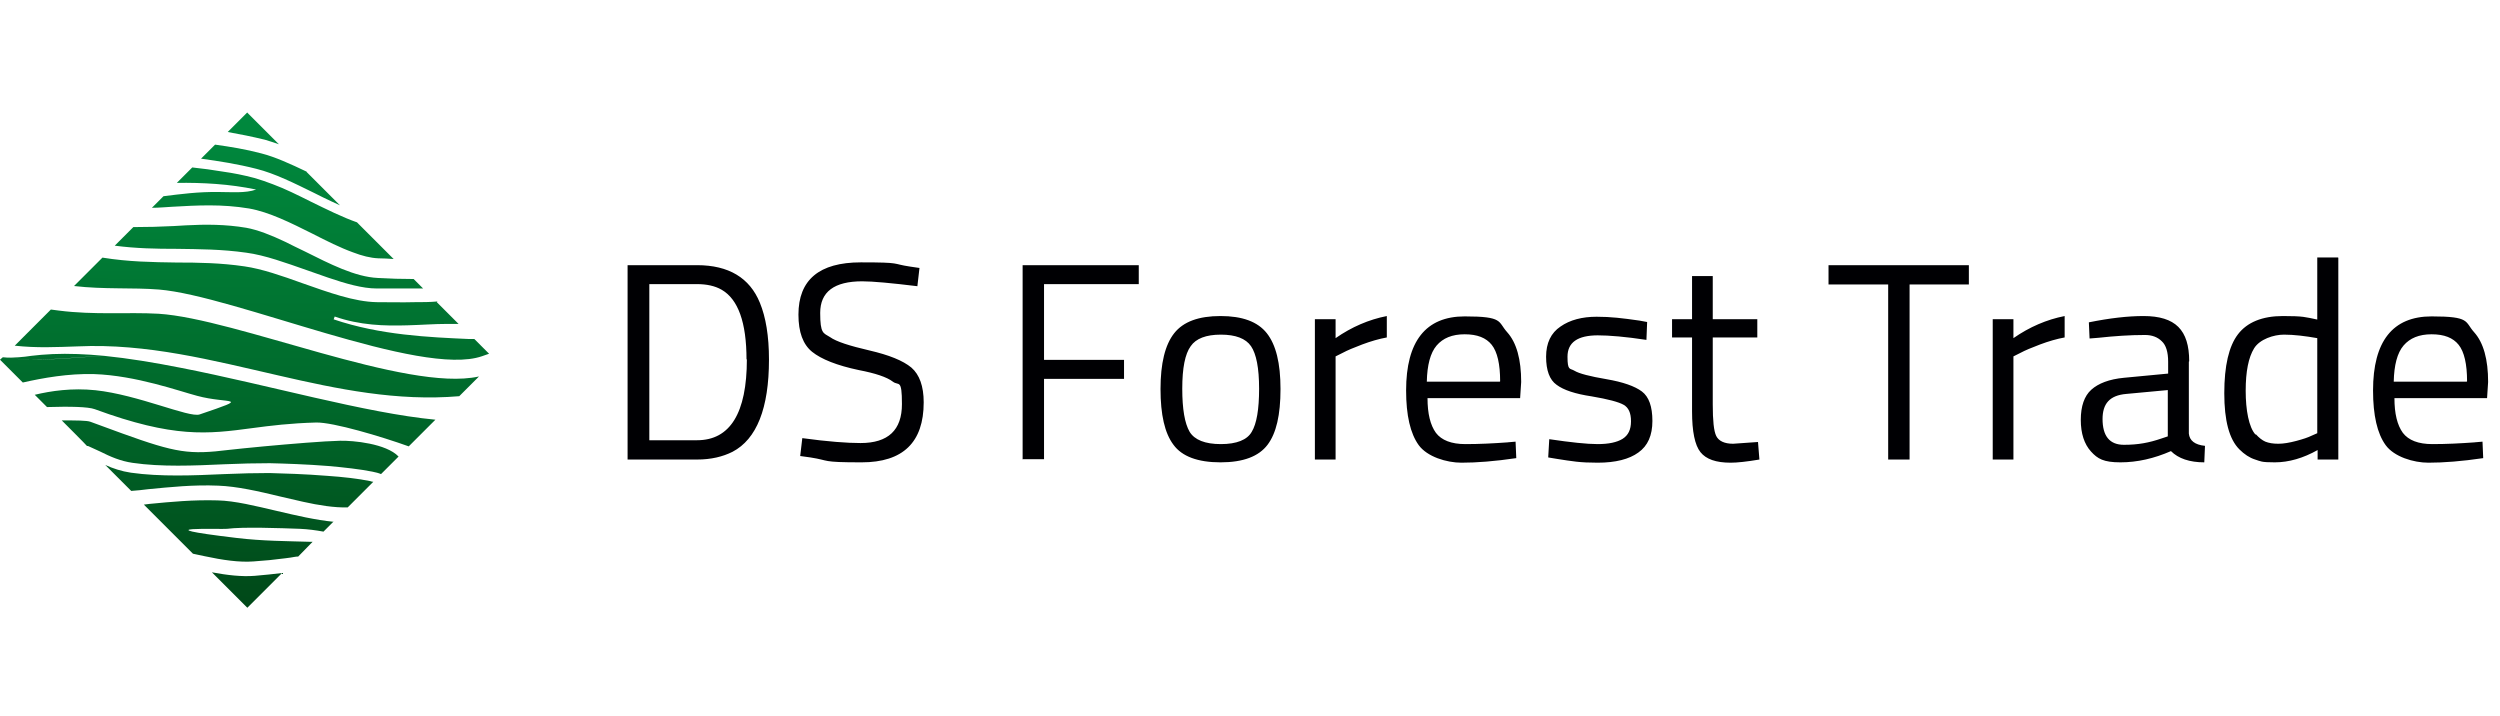
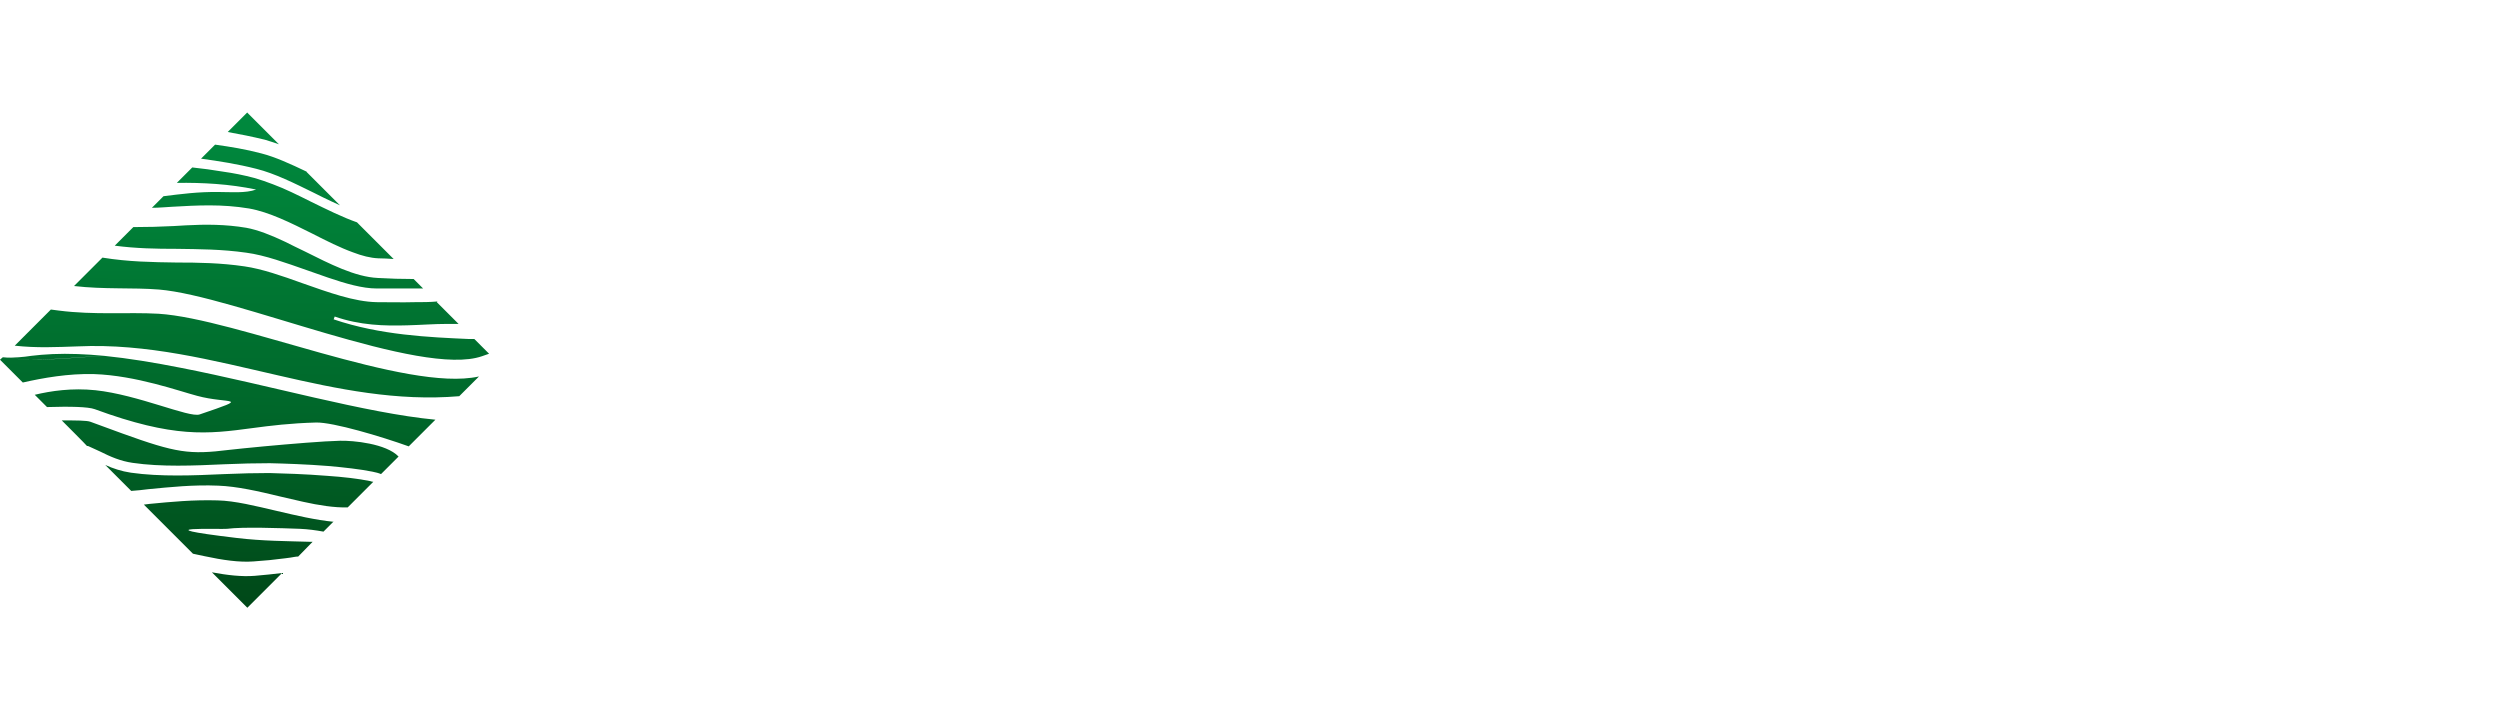
<svg xmlns="http://www.w3.org/2000/svg" width="178" height="51" viewBox="0 0 178 51" fill="none">
  <path fill-rule="evenodd" clip-rule="evenodd" d="M17.611 8.025L19.859 10.273C19.51 10.148 19.185 10.048 18.86 9.948C17.936 9.724 17.061 9.549 16.212 9.399L17.611 8V8.025ZM21.833 12.247L24.206 14.62C23.806 14.445 23.407 14.245 22.982 14.045L22.382 13.745C20.959 13.046 19.56 12.347 18.261 12.022C16.887 11.672 15.588 11.472 14.314 11.297L15.313 10.298C16.387 10.448 17.486 10.623 18.61 10.923C19.585 11.172 20.684 11.672 21.833 12.222V12.247ZM25.455 15.844C24.381 15.469 23.232 14.895 22.108 14.345C21.208 13.895 20.309 13.446 19.435 13.121C18.985 12.946 18.535 12.796 18.111 12.671C17.361 12.472 16.612 12.322 15.887 12.222C15.138 12.097 14.414 11.997 13.689 11.922L12.59 13.021C14.414 12.996 16.337 13.096 18.236 13.496C17.486 13.77 16.412 13.671 15.613 13.671C14.114 13.646 12.865 13.82 11.641 13.97L10.816 14.795C11.316 14.795 11.791 14.745 12.29 14.72C14.039 14.62 15.788 14.52 17.736 14.845C19.16 15.094 20.709 15.869 22.257 16.643C23.232 17.143 24.231 17.642 25.13 17.967C25.78 18.217 26.379 18.367 26.929 18.392C27.303 18.392 27.653 18.417 28.028 18.442L25.405 15.819L25.455 15.844ZM29.452 19.866L30.126 20.54C29.901 20.54 29.702 20.54 29.477 20.54H29.152C28.378 20.54 27.603 20.54 26.829 20.54C25.805 20.54 24.606 20.19 23.357 19.766C22.857 19.591 22.357 19.416 21.858 19.241C20.359 18.716 18.86 18.167 17.536 17.992C15.787 17.742 14.164 17.742 12.565 17.717C11.116 17.717 9.692 17.692 8.169 17.492L9.493 16.169C10.467 16.169 11.441 16.144 12.39 16.094L13.24 16.044C14.639 15.969 16.062 15.969 17.536 16.218C18.36 16.368 19.31 16.743 20.309 17.218C20.759 17.443 21.208 17.667 21.683 17.892C23.482 18.791 25.28 19.716 26.904 19.791C27.753 19.841 28.602 19.866 29.452 19.866ZM31.101 21.514L32.649 23.063C32.374 23.063 32.1 23.063 31.825 23.063C30.901 23.063 29.976 23.138 29.002 23.163C27.353 23.213 25.63 23.163 23.831 22.538L23.756 22.738C27.054 23.863 30.576 24.012 33.374 24.137H33.773L34.822 25.186C34.648 25.236 34.498 25.311 34.323 25.361C29.951 26.885 16.712 21.065 11.316 20.615C9.418 20.465 7.419 20.615 5.271 20.365L7.294 18.342C9.143 18.642 10.841 18.667 12.565 18.692C14.114 18.692 15.713 18.716 17.411 18.966C18.635 19.141 20.084 19.641 21.533 20.165C23.382 20.815 25.23 21.489 26.829 21.514C27.728 21.514 28.627 21.539 29.527 21.514C30.076 21.514 30.601 21.514 31.15 21.464L31.101 21.514ZM34.073 26.81C28.952 27.934 16.812 22.688 11.291 22.339C9.093 22.214 6.745 22.439 4.197 22.114C3.997 22.089 3.822 22.064 3.622 22.039L1.049 24.612C2.598 24.787 4.072 24.712 5.546 24.662C10.467 24.437 15.138 25.661 19.834 26.735C24.056 27.709 28.278 28.584 32.699 28.209L34.098 26.81H34.073ZM31.001 29.883C26.005 29.408 19.135 27.41 12.865 26.186C10.966 25.811 9.143 25.511 7.419 25.336C5.021 25.436 2.773 25.786 0.2 25.461C2.748 25.786 5.021 25.461 7.419 25.336C6.12 25.211 4.871 25.162 3.747 25.211C3.148 25.236 2.648 25.286 2.223 25.336C1.923 25.386 1.649 25.411 1.349 25.436C0.974 25.461 0.625 25.486 0.2 25.436L0 25.611L1.624 27.235C3.048 26.91 4.871 26.585 6.695 26.635C9.692 26.735 12.79 27.859 14.039 28.184C16.237 28.784 18.036 28.209 14.214 29.508C13.464 29.758 9.842 28.109 6.795 27.784C5.121 27.61 3.622 27.834 2.473 28.109L3.347 28.983C4.971 28.933 6.27 28.959 6.745 29.133C12.39 31.207 14.788 30.907 17.961 30.482C19.26 30.307 20.684 30.133 22.507 30.083C23.731 30.058 27.154 31.082 29.102 31.781L31.001 29.883ZM28.328 32.556L27.129 33.755C26.954 33.68 26.754 33.63 26.504 33.58C25.63 33.405 24.506 33.28 23.382 33.18C21.833 33.055 20.234 33.005 19.21 32.98C18.211 32.98 17.111 33.005 15.987 33.055C13.814 33.155 11.491 33.255 9.443 32.955C8.568 32.83 7.844 32.506 7.144 32.156C6.845 32.031 6.57 31.881 6.27 31.756H6.195C6.195 31.731 4.397 29.933 4.397 29.933C5.421 29.933 6.195 29.933 6.445 30.033C7.294 30.357 8.044 30.607 8.693 30.857C12.565 32.256 13.489 32.381 16.312 32.031C16.762 31.981 17.711 31.881 18.785 31.781C20.684 31.606 23.057 31.407 24.206 31.382C25.13 31.357 27.503 31.581 28.378 32.506L28.328 32.556ZM26.579 34.304C26.504 34.304 26.429 34.279 26.354 34.254C25.505 34.079 24.406 33.955 23.307 33.88C21.758 33.755 20.159 33.705 19.185 33.68C18.211 33.68 17.137 33.705 15.987 33.755C13.789 33.855 11.416 33.955 9.318 33.655C8.643 33.555 8.044 33.355 7.494 33.105L9.343 34.954C9.742 34.929 10.167 34.879 10.567 34.829C12.14 34.679 13.764 34.504 15.538 34.579C16.887 34.629 18.41 34.979 19.959 35.353C20.509 35.478 21.058 35.603 21.583 35.728C22.707 35.978 23.806 36.153 24.756 36.128L26.604 34.279L26.579 34.304ZM23.756 37.127L23.032 37.852C22.482 37.752 21.933 37.677 21.358 37.652C19.959 37.602 17.286 37.502 16.162 37.652C15.887 37.702 9.717 37.452 16.837 38.301C18.685 38.526 20.484 38.526 22.058 38.576H22.257L21.233 39.625C21.058 39.625 20.859 39.675 20.684 39.7L20.309 39.75C19.56 39.85 18.81 39.925 18.036 39.975C17.037 40.05 15.838 39.875 14.563 39.6C14.289 39.55 14.014 39.475 13.739 39.425L10.242 35.928L10.642 35.878C12.19 35.728 13.764 35.578 15.488 35.628C16.712 35.653 18.211 36.028 19.709 36.378C21.083 36.702 22.482 37.027 23.756 37.152V37.127ZM20.084 40.799L17.611 43.272L15.088 40.749C16.162 40.949 17.211 41.074 18.136 40.999C18.785 40.949 19.435 40.874 20.084 40.799Z" fill="url(#paint0_linear_12128_59347)" />
-   <path fill-rule="evenodd" clip-rule="evenodd" d="M49.63 32.719H44.684V18.88H49.63C51.878 18.88 53.377 19.779 54.101 21.552C54.526 22.577 54.751 23.926 54.751 25.599C54.751 29.072 53.876 31.27 52.153 32.169C51.453 32.519 50.629 32.719 49.63 32.719ZM72.811 32.719V18.88H81.08V20.229H74.335V25.624H80.031V26.973H74.335V32.694H72.786L72.811 32.719ZM82.629 27.698C82.629 25.874 82.953 24.55 83.603 23.726C84.252 22.901 85.352 22.502 86.9 22.502C88.449 22.502 89.548 22.901 90.198 23.726C90.847 24.55 91.172 25.849 91.172 27.698C91.172 29.546 90.872 30.845 90.248 31.67C89.623 32.494 88.524 32.919 86.9 32.919C85.277 32.919 84.153 32.494 83.553 31.67C82.928 30.845 82.629 29.521 82.629 27.698ZM84.177 27.673C84.177 29.122 84.352 30.146 84.702 30.745C85.052 31.32 85.801 31.62 86.925 31.62C88.049 31.62 88.799 31.32 89.124 30.745C89.473 30.171 89.648 29.146 89.648 27.673C89.648 26.199 89.448 25.2 89.074 24.65C88.699 24.101 87.975 23.826 86.925 23.826C85.876 23.826 85.152 24.101 84.777 24.65C84.377 25.2 84.177 26.199 84.177 27.673ZM93.62 32.719V22.727H95.094V24.076C96.243 23.276 97.467 22.752 98.741 22.502V24.026C98.191 24.125 97.592 24.3 96.992 24.525C96.393 24.75 95.918 24.95 95.594 25.125L95.094 25.375V32.719H93.595H93.62ZM107.334 31.495L107.909 31.445L107.959 32.619C106.435 32.844 105.136 32.944 104.062 32.944C102.988 32.944 101.614 32.519 101.014 31.695C100.415 30.87 100.115 29.571 100.115 27.798C100.115 24.3 101.514 22.527 104.287 22.527C107.059 22.527 106.635 22.901 107.309 23.651C107.984 24.4 108.308 25.599 108.308 27.198L108.233 28.347H101.639C101.639 29.446 101.839 30.271 102.238 30.82C102.638 31.345 103.337 31.62 104.337 31.62C105.336 31.62 106.335 31.57 107.359 31.495H107.334ZM106.81 27.148C106.81 25.924 106.61 25.05 106.21 24.55C105.81 24.051 105.186 23.801 104.287 23.801C103.387 23.801 102.738 24.076 102.288 24.6C101.839 25.125 101.614 25.999 101.589 27.173H106.785L106.81 27.148ZM113.779 23.876C112.33 23.876 111.606 24.375 111.606 25.399C111.606 26.424 111.781 26.199 112.105 26.399C112.43 26.599 113.205 26.798 114.379 26.998C115.553 27.198 116.402 27.498 116.902 27.873C117.401 28.247 117.651 28.947 117.651 29.971C117.651 30.995 117.326 31.744 116.652 32.219C116.002 32.694 115.028 32.944 113.754 32.944C112.48 32.944 111.956 32.844 110.831 32.669L110.232 32.569L110.307 31.27C111.831 31.495 112.98 31.62 113.754 31.62C114.529 31.62 115.128 31.495 115.528 31.245C115.927 30.995 116.127 30.595 116.127 29.996C116.127 29.396 115.952 29.022 115.603 28.822C115.253 28.622 114.504 28.422 113.329 28.222C112.155 28.047 111.331 27.773 110.831 27.398C110.332 27.048 110.082 26.374 110.082 25.399C110.082 24.425 110.432 23.701 111.106 23.251C111.781 22.777 112.655 22.552 113.679 22.552C114.703 22.552 115.503 22.652 116.727 22.826L117.276 22.927L117.226 24.2C115.753 23.976 114.578 23.876 113.729 23.876H113.779ZM125.12 24.026H121.948V28.797C121.948 29.946 122.023 30.695 122.197 31.045C122.372 31.395 122.772 31.595 123.397 31.595L125.17 31.47L125.27 32.719C124.371 32.869 123.696 32.944 123.222 32.944C122.172 32.944 121.473 32.694 121.073 32.194C120.674 31.695 120.474 30.72 120.474 29.296V24.026H119.05V22.727H120.474V19.654H121.948V22.727H125.12V24.026ZM130.191 20.254V18.88H140.183V20.254H135.962V32.719H134.438V20.254H130.191ZM141.882 32.719V22.727H143.356V24.076C144.505 23.276 145.729 22.752 147.003 22.502V24.026C146.453 24.125 145.854 24.3 145.254 24.525C144.655 24.75 144.18 24.95 143.855 25.125L143.356 25.375V32.719H141.857H141.882ZM155.846 25.749V30.87C155.896 31.37 156.271 31.67 156.995 31.744L156.945 32.919C155.896 32.919 155.097 32.644 154.572 32.119C153.373 32.644 152.174 32.919 150.975 32.919C149.776 32.919 149.351 32.669 148.876 32.144C148.402 31.62 148.152 30.87 148.152 29.896C148.152 28.922 148.402 28.197 148.901 27.748C149.401 27.298 150.175 26.998 151.225 26.898L154.372 26.599V25.749C154.372 25.075 154.222 24.575 153.922 24.3C153.623 24.001 153.223 23.851 152.723 23.851C151.649 23.851 150.55 23.926 149.401 24.051L148.777 24.101L148.727 22.951C150.2 22.652 151.499 22.502 152.623 22.502C153.748 22.502 154.572 22.752 155.097 23.276C155.621 23.801 155.871 24.6 155.871 25.724L155.846 25.749ZM149.701 29.821C149.701 31.045 150.2 31.67 151.225 31.67C152.249 31.67 153.023 31.52 153.897 31.22L154.347 31.07V27.773L151.399 28.047C150.8 28.097 150.375 28.272 150.1 28.572C149.826 28.872 149.701 29.296 149.701 29.846V29.821ZM166.488 18.355V32.719H165.014V32.044C163.99 32.619 162.965 32.919 161.966 32.919C160.967 32.919 160.967 32.844 160.567 32.719C160.168 32.594 159.793 32.344 159.443 31.994C158.719 31.27 158.369 29.946 158.369 27.997C158.369 26.049 158.694 24.65 159.343 23.801C159.993 22.951 161.067 22.502 162.541 22.502C164.015 22.502 164.139 22.577 164.989 22.752V18.33H166.463L166.488 18.355ZM160.617 30.92C160.842 31.17 161.067 31.345 161.292 31.445C161.541 31.545 161.841 31.595 162.216 31.595C162.591 31.595 163.015 31.52 163.49 31.395C163.965 31.27 164.339 31.145 164.589 31.02L164.989 30.845V24.076C164.139 23.926 163.34 23.826 162.616 23.826C161.891 23.826 160.892 24.151 160.492 24.8C160.093 25.45 159.893 26.449 159.893 27.823C159.893 29.197 160.118 30.421 160.592 30.945L160.617 30.92ZM176.18 31.495L176.754 31.445L176.804 32.619C175.281 32.844 173.982 32.944 172.908 32.944C171.833 32.944 170.459 32.519 169.86 31.695C169.26 30.87 168.961 29.571 168.961 27.798C168.961 24.3 170.359 22.527 173.132 22.527C175.905 22.527 175.48 22.901 176.155 23.651C176.829 24.4 177.154 25.599 177.154 27.198L177.079 28.347H170.484C170.484 29.446 170.684 30.271 171.084 30.82C171.484 31.345 172.183 31.62 173.182 31.62C174.181 31.62 175.181 31.57 176.205 31.495H176.18ZM175.655 27.148C175.655 25.924 175.455 25.05 175.056 24.55C174.656 24.051 174.032 23.801 173.132 23.801C172.233 23.801 171.584 24.076 171.134 24.6C170.684 25.125 170.459 25.999 170.434 27.173H175.63L175.655 27.148ZM53.152 25.599C53.152 22.951 52.552 21.303 51.378 20.628C50.904 20.354 50.304 20.229 49.63 20.229H46.232V31.345H49.63C51.978 31.345 53.177 29.421 53.177 25.574L53.152 25.599ZM61.395 20.029C59.397 20.029 58.398 20.778 58.398 22.277C58.398 23.776 58.623 23.701 59.097 24.001C59.547 24.325 60.496 24.625 61.895 24.95C63.294 25.275 64.293 25.674 64.893 26.174C65.467 26.674 65.767 27.498 65.767 28.647C65.767 31.495 64.293 32.919 61.346 32.919C58.398 32.919 59.147 32.794 57.698 32.569L56.974 32.469L57.124 31.195C58.947 31.445 60.321 31.545 61.27 31.545C63.244 31.545 64.218 30.62 64.218 28.772C64.218 26.923 63.993 27.498 63.569 27.173C63.144 26.848 62.32 26.574 61.146 26.349C59.597 26.024 58.473 25.574 57.823 25.05C57.174 24.525 56.849 23.651 56.849 22.402C56.849 19.929 58.323 18.68 61.295 18.68C64.268 18.68 63.444 18.78 64.793 18.98L65.467 19.079L65.317 20.378C63.469 20.154 62.145 20.029 61.37 20.029H61.395Z" fill="#000003" />
  <defs>
    <linearGradient id="paint0_linear_12128_59347" x1="17.286" y1="43.147" x2="17.511" y2="8.125" gradientUnits="userSpaceOnUse">
      <stop stop-color="#004818" />
      <stop offset="0.4" stop-color="#00672A" />
      <stop offset="0.8" stop-color="#008038" />
      <stop offset="1" stop-color="#00893E" />
    </linearGradient>
  </defs>
</svg>